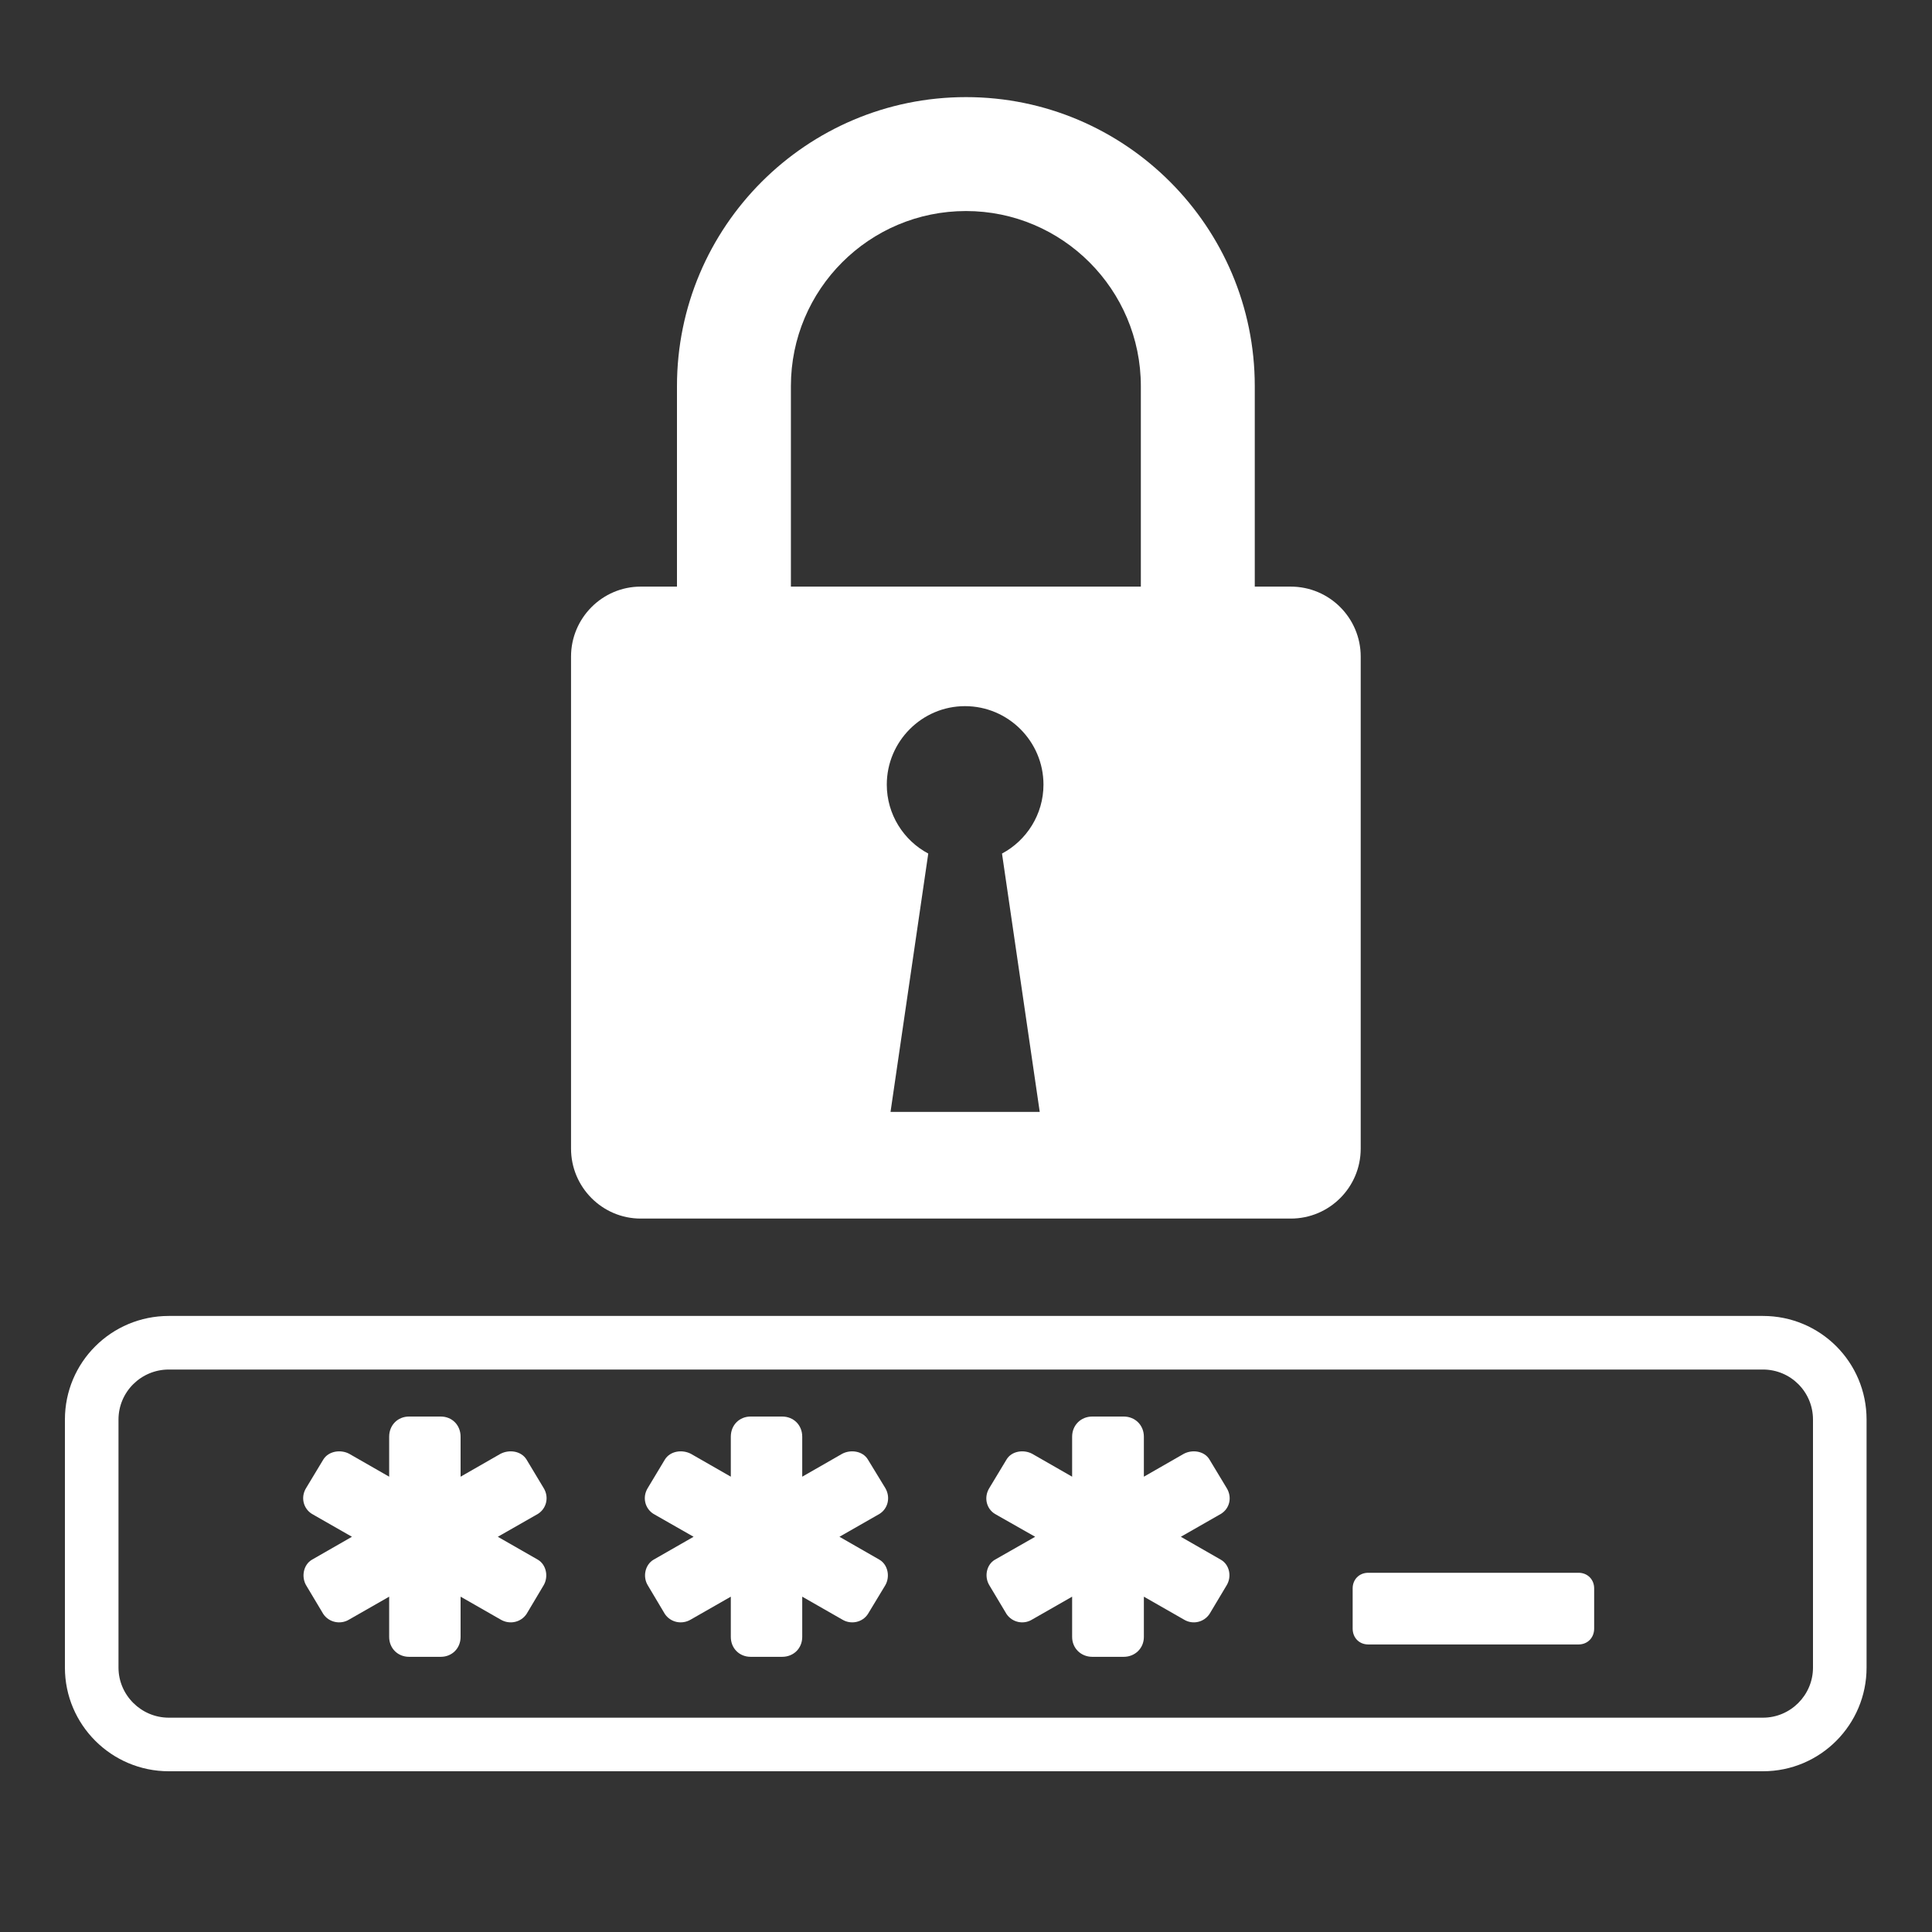
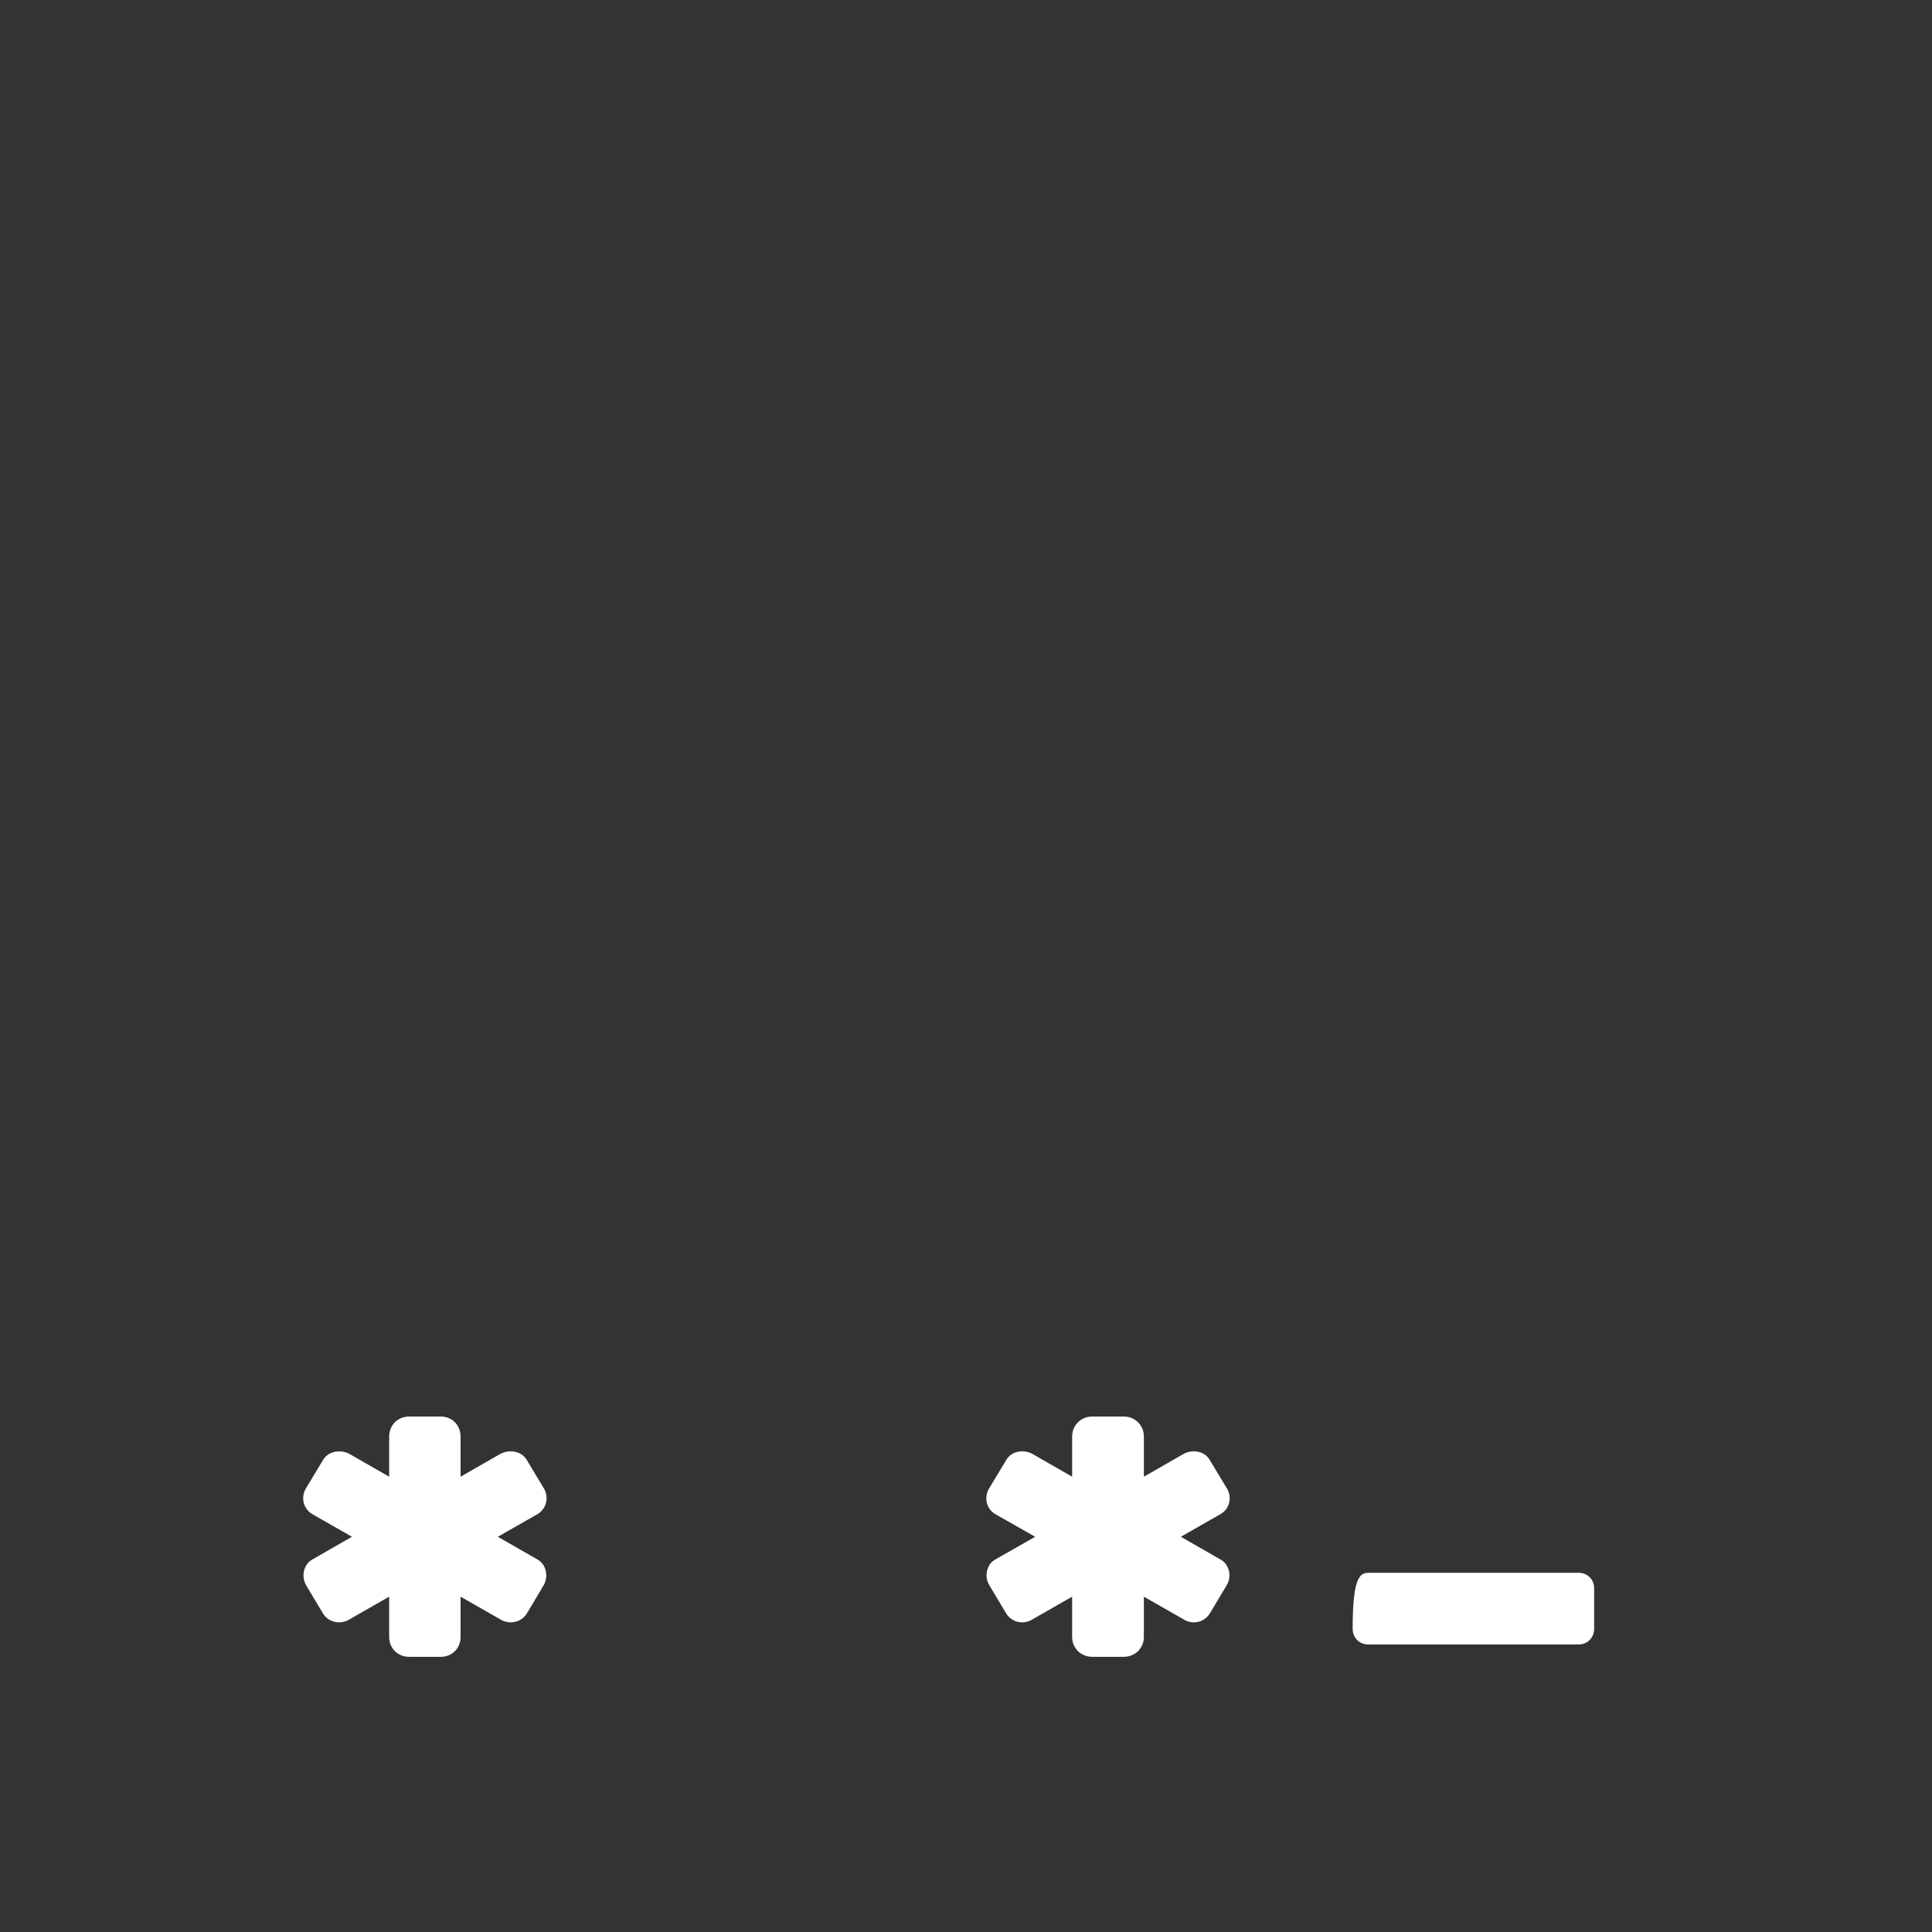
<svg xmlns="http://www.w3.org/2000/svg" width="40" zoomAndPan="magnify" viewBox="0 0 30 30" height="40" preserveAspectRatio="xMidYMid meet" version="1.0">
  <rect x="0" y="0" width="30" height="30" fill="#333333" stroke="none" />
  <defs>
    <clipPath id="266468ff9a">
      <path d="M 8 1.453 L 22 1.453 L 22 19 L 8 19 Z M 8 1.453 " clip-rule="nonzero" />
    </clipPath>
    <clipPath id="325fc05b45">
-       <path d="M 1.008 20.254 L 28.984 20.254 L 28.984 27.504 L 1.008 27.504 Z M 1.008 20.254 " clip-rule="nonzero" />
-     </clipPath>
+       </clipPath>
  </defs>
  <g clip-path="url(#266468ff9a)">
-     <path fill="#ffffff" d="M 16.145 17.266 L 13.828 17.266 L 14.414 13.254 C 14.031 13.051 13.77 12.645 13.77 12.184 C 13.77 11.512 14.316 10.965 14.984 10.965 C 15.656 10.965 16.203 11.512 16.203 12.184 C 16.203 12.645 15.941 13.051 15.559 13.254 Z M 12.281 5.996 C 12.281 4.496 13.496 3.277 15 3.277 C 16.496 3.277 17.715 4.496 17.715 5.996 L 17.715 9.109 L 12.281 9.109 Z M 20.043 9.109 L 19.484 9.109 L 19.484 5.996 C 19.484 3.52 17.473 1.508 15 1.508 C 12.523 1.508 10.512 3.52 10.512 5.996 L 10.512 9.109 L 9.949 9.109 C 9.352 9.109 8.867 9.598 8.867 10.195 L 8.867 17.836 C 8.867 18.434 9.352 18.922 9.949 18.922 L 20.043 18.922 C 20.645 18.922 21.129 18.434 21.129 17.836 L 21.129 10.195 C 21.129 9.598 20.645 9.109 20.043 9.109 " fill-opacity="1" fill-rule="nonzero" />
-   </g>
+     </g>
  <g clip-path="url(#325fc05b45)">
-     <path fill="#ffffff" d="M 28.152 25.895 C 28.152 26.32 27.805 26.672 27.375 26.672 L 2.621 26.672 C 2.191 26.672 1.84 26.32 1.84 25.895 L 1.84 22.043 C 1.84 21.613 2.191 21.266 2.621 21.266 L 27.375 21.266 C 27.805 21.266 28.152 21.613 28.152 22.043 Z M 27.375 20.434 L 2.621 20.434 C 1.73 20.434 1.008 21.152 1.008 22.043 L 1.008 25.895 C 1.008 26.781 1.73 27.504 2.621 27.504 L 27.375 27.504 C 28.266 27.504 28.984 26.781 28.984 25.895 L 28.984 22.043 C 28.984 21.152 28.266 20.434 27.375 20.434 " fill-opacity="1" fill-rule="nonzero" />
-   </g>
+     </g>
  <path fill="#ffffff" d="M 8.441 23.105 L 8.176 22.664 C 8.094 22.531 7.91 22.504 7.773 22.574 L 7.152 22.93 L 7.152 22.309 C 7.152 22.129 7.02 21.996 6.844 21.996 L 6.352 21.996 C 6.176 21.996 6.043 22.129 6.043 22.309 L 6.043 22.93 L 5.422 22.574 C 5.289 22.504 5.102 22.531 5.02 22.664 L 4.754 23.105 C 4.664 23.25 4.711 23.426 4.844 23.508 L 5.465 23.863 L 4.844 24.219 C 4.711 24.297 4.676 24.484 4.754 24.617 L 5.02 25.062 C 5.109 25.195 5.289 25.23 5.422 25.148 L 6.043 24.793 L 6.043 25.418 C 6.043 25.594 6.176 25.727 6.352 25.727 L 6.844 25.727 C 7.02 25.727 7.152 25.594 7.152 25.418 L 7.152 24.793 L 7.773 25.148 C 7.91 25.23 8.086 25.195 8.176 25.062 L 8.441 24.617 C 8.52 24.484 8.484 24.297 8.352 24.219 L 7.73 23.863 L 8.352 23.508 C 8.484 23.426 8.531 23.25 8.441 23.105 " fill-opacity="1" fill-rule="nonzero" />
-   <path fill="#ffffff" d="M 13.746 23.105 L 13.477 22.664 C 13.398 22.531 13.211 22.504 13.078 22.574 L 12.457 22.93 L 12.457 22.309 C 12.457 22.129 12.324 21.996 12.145 21.996 L 11.656 21.996 C 11.48 21.996 11.348 22.129 11.348 22.309 L 11.348 22.93 L 10.727 22.574 C 10.59 22.504 10.406 22.531 10.324 22.664 L 10.059 23.105 C 9.969 23.25 10.016 23.426 10.148 23.508 L 10.77 23.863 L 10.148 24.219 C 10.016 24.297 9.977 24.484 10.059 24.617 L 10.324 25.062 C 10.414 25.195 10.59 25.23 10.727 25.148 L 11.348 24.793 L 11.348 25.418 C 11.348 25.594 11.48 25.727 11.656 25.727 L 12.145 25.727 C 12.324 25.727 12.457 25.594 12.457 25.418 L 12.457 24.793 L 13.078 25.148 C 13.211 25.23 13.391 25.195 13.477 25.062 L 13.746 24.617 C 13.824 24.484 13.789 24.297 13.656 24.219 L 13.035 23.863 L 13.656 23.508 C 13.789 23.426 13.832 23.25 13.746 23.105 " fill-opacity="1" fill-rule="nonzero" />
  <path fill="#ffffff" d="M 19.047 23.105 L 18.781 22.664 C 18.703 22.531 18.516 22.504 18.383 22.574 L 17.762 22.93 L 17.762 22.309 C 17.762 22.129 17.625 21.996 17.449 21.996 L 16.961 21.996 C 16.785 21.996 16.648 22.129 16.648 22.309 L 16.648 22.93 L 16.027 22.574 C 15.895 22.504 15.707 22.531 15.629 22.664 L 15.363 23.105 C 15.273 23.25 15.316 23.426 15.449 23.508 L 16.074 23.863 L 15.449 24.219 C 15.316 24.297 15.281 24.484 15.363 24.617 L 15.629 25.062 C 15.719 25.195 15.895 25.23 16.027 25.148 L 16.648 24.793 L 16.648 25.418 C 16.648 25.594 16.785 25.727 16.961 25.727 L 17.449 25.727 C 17.625 25.727 17.762 25.594 17.762 25.418 L 17.762 24.793 L 18.383 25.148 C 18.516 25.23 18.691 25.195 18.781 25.062 L 19.047 24.617 C 19.129 24.484 19.094 24.297 18.957 24.219 L 18.336 23.863 L 18.957 23.508 C 19.094 23.426 19.137 23.25 19.047 23.105 " fill-opacity="1" fill-rule="nonzero" />
-   <path fill="#ffffff" d="M 24.754 25.289 C 24.754 25.43 24.652 25.535 24.512 25.535 L 21.246 25.535 C 21.105 25.535 21.004 25.43 21.004 25.289 L 21.004 24.664 C 21.004 24.527 21.105 24.422 21.246 24.422 L 24.512 24.422 C 24.652 24.422 24.754 24.527 24.754 24.664 L 24.754 25.289 " fill-opacity="1" fill-rule="nonzero" />
+   <path fill="#ffffff" d="M 24.754 25.289 C 24.754 25.43 24.652 25.535 24.512 25.535 L 21.246 25.535 C 21.105 25.535 21.004 25.43 21.004 25.289 C 21.004 24.527 21.105 24.422 21.246 24.422 L 24.512 24.422 C 24.652 24.422 24.754 24.527 24.754 24.664 L 24.754 25.289 " fill-opacity="1" fill-rule="nonzero" />
</svg>